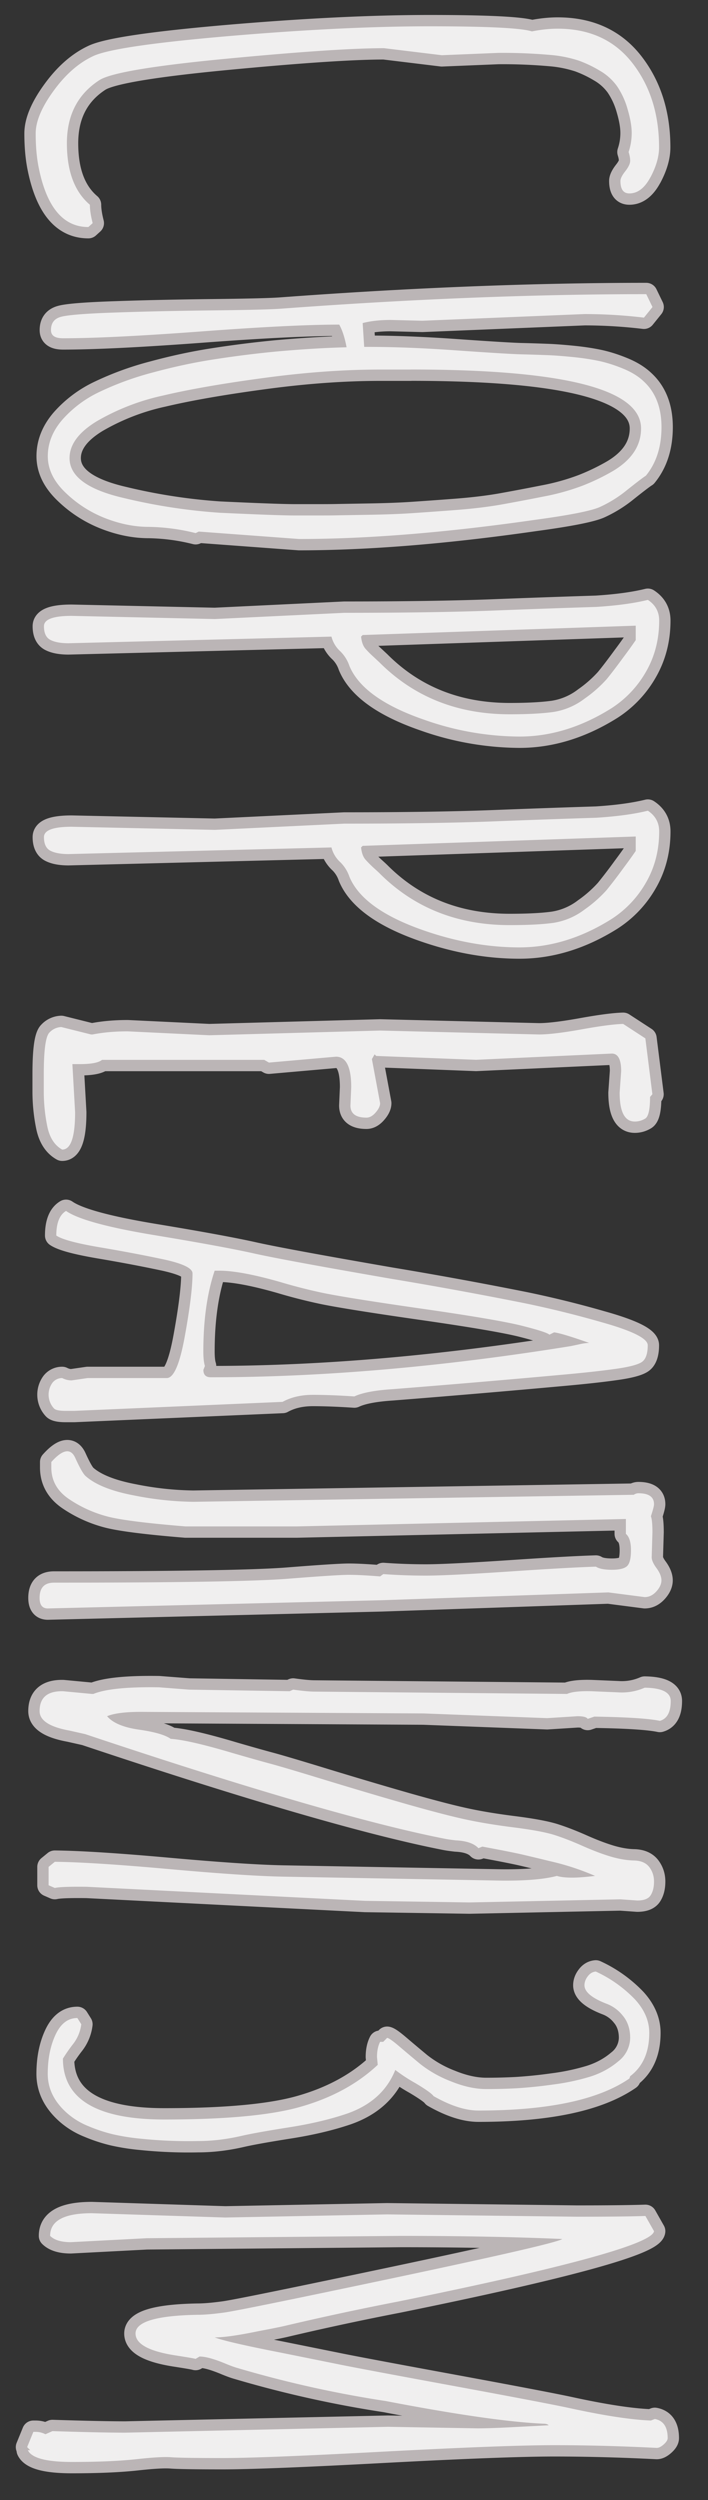
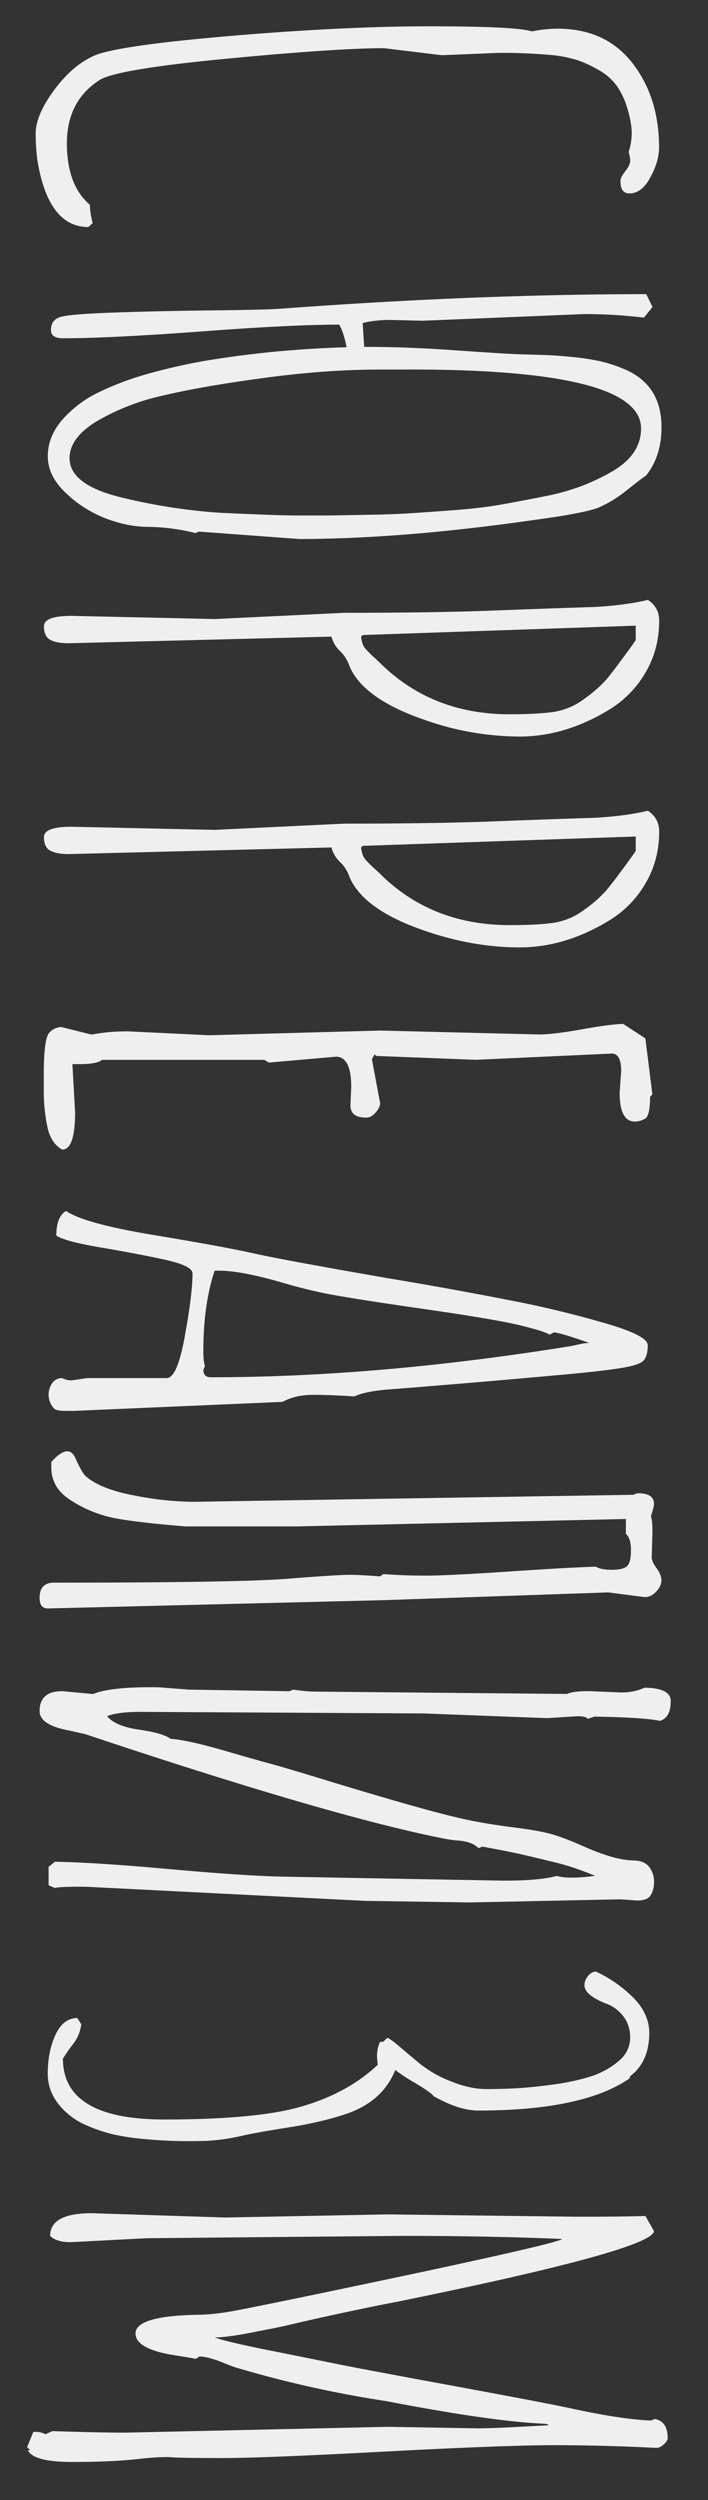
<svg xmlns="http://www.w3.org/2000/svg" viewBox="0 0 125 441">
  <rect x="0" y="0" width="125" height="441" fill="#333333" stroke="none" />
-   <path fill-rule="evenodd" stroke="#BBB5B6" stroke-width="4" stroke-linejoin="round" fill="#F0EFEF" d="M116.5 303.56c-1.93-.41-5.78-.66-11.57-.75l-1.17.4c-.19-.31-.78-.47-1.8-.47l-5.36.34-21.84-.83-49.1-.27c-3.17-.05-5.42.2-6.75.76 1 1.19 2.89 1.98 5.64 2.37 2.76.4 4.62.93 5.58 1.62 2.16.14 5.86.99 11.09 2.55 2.52.73 4.6 1.32 6.23 1.76 1.63.43 5.04 1.44 10.23 3.03 5.19 1.58 9.92 2.98 14.19 4.2 4.27 1.21 7.67 2.1 10.2 2.65 2.52.55 5.42 1.03 8.7 1.44 3.29.42 5.68.87 7.17 1.35 1.5.48 3.14 1.12 4.96 1.93 1.81.8 3.45 1.42 4.92 1.86 1.47.43 2.83.66 4.07.69 1.24.02 2.14.4 2.72 1.13.57.74.86 1.6.86 2.58 0 1-.2 1.8-.59 2.42-.39.62-1.18.93-2.37.93l-2.97-.21-26.65.55-18.46-.28-49.1-2.48c-3.04-.04-4.92.03-5.65.21l-1.1-.48v-3.24l1.1-.9c4.5.05 11.2.48 20.1 1.28 8.91.8 15.62 1.25 20.12 1.34l38.64.7c4.31.04 7.57-.24 9.78-.83.55.18 1.33.28 2.34.3 1 .03 2.48-.07 4.4-.3a44.76 44.76 0 00-8.05-2.62c-1.7-.42-3.23-.78-4.58-1.1-1.36-.32-3.78-.8-7.27-1.45l-.69.28c-.78-.83-2.1-1.29-4-1.38-.86-.1-1.5-.19-1.92-.28-13.36-2.62-34.53-8.77-63.5-18.46l-2.76-.62c-3.53-.64-5.3-1.79-5.3-3.44 0-2.39 1.38-3.56 4.13-3.51l5.1.48h.27c2.12-.87 5.97-1.26 11.58-1.17l5.3.41 17.77.28.62-.28c1.65.23 2.91.35 3.79.35l44.56.41c.83-.37 2.25-.53 4.27-.48l4.75.2a9.99 9.99 0 004.69-.82c3.07.04 4.6.83 4.6 2.34 0 1.97-.63 3.14-1.92 3.51zm-.62-22.83c-.6.66-1.28 1-2.06 1l-6.41-.83-40.02 1.38-58.95 1.45c-.97 0-1.45-.62-1.45-1.86 0-1.8.85-2.69 2.55-2.69 21.72 0 35.48-.23 41.29-.69 5.8-.46 9.4-.69 10.78-.69 1.38 0 3.21.1 5.5.28l.56-.41c2.48.18 5 .27 7.54.27 2.55 0 7.43-.24 14.64-.72 7.2-.49 12.33-.77 15.36-.86.55.36 1.49.55 2.82.55 1.33 0 2.23-.22 2.69-.66.45-.43.68-1.36.68-2.79 0-1.42-.3-2.38-.9-2.89v-2.62l-58.12 1.31H32.75c-6.75-.55-11.3-1.12-13.67-1.72a22.1 22.1 0 01-6.79-3.03c-2.16-1.42-3.23-3.3-3.23-5.65v-.96c2.01-2.25 3.43-2.5 4.23-.72.8 1.76 1.41 2.83 1.83 3.2 1.7 1.51 4.52 2.65 8.47 3.4a56.6 56.6 0 0010.54 1.14l77.76-1.24c.27-.18.55-.27.82-.27 1.84 0 2.76.64 2.76 1.93 0 .32-.19 1.03-.55 2.13.18.46.27 1.4.27 2.83l-.13 4.4c0 .5.28 1.15.86 1.93.57.78.86 1.5.86 2.14 0 .64-.3 1.3-.9 1.96zm-1.86-196.81c-.5.32-1.6 1.16-3.3 2.51a21.9 21.9 0 01-4.86 3.03c-1.54.67-5.34 1.42-11.4 2.24-15.66 2.25-29.55 3.38-41.67 3.38l-17.7-1.31-.55.27a36.09 36.09 0 00-8.3-1.1c-2.46 0-5-.5-7.61-1.51a21.17 21.17 0 01-7.06-4.52c-2.1-2-3.13-4.14-3.13-6.44 0-2.3.85-4.43 2.54-6.4a20.28 20.28 0 016.55-4.92A52.9 52.9 0 0127 65.7c3.65-.99 7.23-1.76 10.74-2.3a188.4 188.4 0 0110.92-1.38c4.64-.42 8.82-.67 12.53-.76-.32-1.7-.75-3.03-1.3-4-5.47 0-13.6.4-24.39 1.21-10.79.8-18.91 1.2-24.38 1.2C9.7 59.67 9 59.2 9 58.23c0-1.2.54-1.96 1.62-2.3 1.07-.35 4.31-.62 9.7-.8 5.4-.19 11.22-.31 17.47-.38 6.24-.07 10.23-.17 11.98-.31 22.96-1.7 44.4-2.55 64.33-2.55l1.1 2.27-1.51 1.87a88.8 88.8 0 00-10.47-.63l-28.65 1.18-5.58-.14c-1.89 0-3.54.18-4.96.55l.27 4.2h.62c4.6 0 9.82.2 15.67.62 5.86.41 9.63.64 11.33.69 1.7.04 3.2.09 4.51.14 1.31.04 2.87.16 4.69.34 1.81.18 3.4.43 4.75.72 1.35.3 2.75.75 4.2 1.35 1.45.6 2.63 1.33 3.55 2.2 2.11 1.93 3.17 4.63 3.17 8.1 0 3.46-.92 6.32-2.76 8.57zM72.5 65.19h-5.37c-6.39 0-13.23.49-20.53 1.48-7.3.98-13.23 2.02-17.8 3.1A40.16 40.16 0 0017.1 74.3c-3.21 1.95-4.82 4.12-4.82 6.51 0 3.21 3.18 5.56 9.54 7.03a101.45 101.45 0 0016.98 2.61c6.84.32 11.27.48 13.3.48h3.3c1.7 0 3.14 0 4.34-.03l5.85-.1c2.71-.05 5.11-.14 7.2-.28s4.64-.32 7.64-.55c3.01-.23 5.69-.55 8.03-.96 2.34-.42 4.84-.89 7.5-1.42a40.65 40.65 0 006.9-1.92 38.78 38.78 0 005.37-2.59c3.3-1.97 4.95-4.47 4.95-7.5 0-6.94-13.56-10.4-40.7-10.4zm-59.85 43.45l25.27.56 22.87-1.1c10.47 0 19.09-.13 25.86-.38a2607.28 2607.28 0 0118.63-.66c3.63-.23 6.66-.64 9.1-1.24 1.33.87 2 2.09 2 3.65 0 3.35-.79 6.37-2.35 9.06a18.55 18.55 0 01-6.13 6.44c-5.28 3.3-10.67 4.96-16.18 4.96a51.1 51.1 0 01-16.81-2.96c-7.2-2.48-11.62-5.65-13.22-9.5a6.58 6.58 0 00-1.59-2.56 5.26 5.26 0 01-1.58-2.61l-46.42 1.17c-1.38 0-2.45-.2-3.2-.59-.76-.39-1.14-1.2-1.14-2.41 0-1.22 1.63-1.83 4.89-1.83zm51.9 5.83c.43.48.9.95 1.4 1.4l1.04.97c6.1 6.1 13.77 9.16 23 9.16 3.22 0 5.79-.14 7.72-.41a12.15 12.15 0 005.54-2.38 22.52 22.52 0 003.83-3.37c.78-.94 1.8-2.28 3.06-4a86.41 86.41 0 002.1-2.92v-2.55l-48.21 1.65-.28.28c.1.96.36 1.68.8 2.17zm-51.9 31.37l25.27.55 22.87-1.1c10.47 0 19.09-.13 25.86-.38a2493.86 2493.86 0 0118.63-.66c3.63-.23 6.66-.64 9.1-1.24 1.33.88 2 2.1 2 3.65 0 3.36-.79 6.38-2.35 9.06a18.54 18.54 0 01-6.13 6.44c-5.28 3.3-10.67 4.96-16.18 4.96s-11.12-.99-16.81-2.96c-7.2-2.48-11.62-5.65-13.22-9.5a6.57 6.57 0 00-1.59-2.55 5.26 5.26 0 01-1.58-2.62l-46.42 1.17c-1.38 0-2.45-.2-3.2-.59-.76-.39-1.14-1.2-1.14-2.4 0-1.22 1.63-1.83 4.89-1.83zm51.9 5.82c.43.48.9.95 1.4 1.41.51.46.86.78 1.04.96 6.1 6.11 13.77 9.16 23 9.16 3.22 0 5.79-.13 7.72-.4a12.14 12.14 0 005.54-2.38 22.57 22.57 0 003.83-3.38 90 90 0 003.06-4 85.26 85.26 0 002.1-2.92v-2.55l-48.21 1.65-.28.28c.1.96.36 1.69.8 2.17zM8.33 198.6a30.96 30.96 0 01-.6-5.86v-3.3c0-4.23.34-6.66 1-7.3a3 3 0 012.1-.97l5.24 1.31h.28c1.88-.37 3.95-.55 6.2-.55l14.39.69 30.17-.83 28.03.69c1.7 0 4.21-.3 7.54-.9 3.33-.6 5.78-.92 7.34-.96l3.92 2.55 1.24 9.85-.41.48c0 2.2-.29 3.48-.86 3.82-.58.35-1.19.52-1.83.52-1.79 0-2.68-1.7-2.68-5.1l.27-3.79c0-2.06-.55-3.1-1.65-3.1l-23.97 1.1-17.63-.68-.28-.28-.48.83 1.45 7.78c0 .5-.27 1.06-.8 1.66-.52.6-1.06.89-1.61.89-1.89 0-2.83-.71-2.83-2.14l.14-3.23c0-3.58-.9-5.38-2.69-5.38l-11.84 1.04-.83-.48H18.01c-.6.5-1.9.75-3.93.75h-1.3l.48 8.48c0 4.4-.76 6.6-2.28 6.6-1.37-.77-2.26-2.17-2.65-4.2zm20.52 23.55c-3.42-.73-7.18-1.44-11.26-2.13-4.1-.7-6.64-1.38-7.65-2.07 0-2.2.57-3.65 1.72-4.34 2.11 1.47 7.26 2.88 15.43 4.24 8.17 1.35 14.1 2.44 17.8 3.27 3.7.82 11.73 2.3 24.08 4.44a737.82 737.82 0 0123.72 4.34 182.41 182.41 0 0113.53 3.34c5.43 1.52 8.14 2.87 8.14 4.06 0 1.47-.34 2.45-1 2.93-.67.48-2.23.9-4.69 1.24-2.45.35-5.58.69-9.36 1.03a2501.36 2501.36 0 01-30 2.55c-3.12.2-5.37.63-6.75 1.28-2.85-.19-5.3-.28-7.33-.28-2.05 0-3.83.41-5.34 1.24l-36.78 1.59H11.6c-1.1 0-1.79-.14-2.06-.42a3.58 3.58 0 01-.28-4.54 2.15 2.15 0 011.72-.83c.55.28 1.1.41 1.66.41l2.82-.41h13.98c1.24 0 2.31-2.48 3.2-7.44.9-4.96 1.35-8.63 1.35-11.02 0-.92-1.71-1.74-5.13-2.48zm7.06 19.5c0 .86.43 1.3 1.3 1.3 19.66 0 40.85-1.83 63.58-5.5l1.51-.32a8.6 8.6 0 011.72-.24c-3.26-1.15-5.32-1.77-6.2-1.86l-.82.41c-.32-.32-1.94-.84-4.86-1.58-2.91-.73-8.93-1.76-18.04-3.06-9.12-1.31-14.97-2.26-17.56-2.83a95.25 95.25 0 01-7.06-1.82c-4.69-1.34-8.27-2-10.75-2h-.83c-1.33 3.95-2 8.7-2 14.26 0 1.14.1 2 .28 2.55l-.27.68zm78.93-210.39c-1.01 1.9-2.25 2.86-3.72 2.86-1.06 0-1.58-.73-1.58-2.2 0-.42.28-.99.86-1.72.57-.74.86-1.35.86-1.83s-.1-1-.28-1.55c.37-1.1.55-2.23.55-3.37 0-1.15-.24-2.54-.72-4.17a13.87 13.87 0 00-1.86-4.06 9.66 9.66 0 00-3.07-2.76 21.2 21.2 0 00-3.68-1.76 22.07 22.07 0 00-4.51-.96 95.37 95.37 0 00-9.71-.41L78 9.74 67.8 8.5c-5.55 0-14.83.62-27.82 1.86-13 1.24-20.48 2.5-22.45 3.79-3.82 2.48-5.72 6.19-5.72 11.12 0 4.94 1.35 8.55 4.06 10.85 0 .87.16 1.95.49 3.24l-.76.69c-4.5 0-7.44-3.59-8.82-10.75-.32-1.7-.48-3.62-.48-5.75 0-2.14 1.06-4.65 3.17-7.54 2.11-2.9 4.45-4.94 7.02-6.13 2.58-1.2 10.57-2.37 23.97-3.52 13.41-1.14 25.21-1.72 35.4-1.72 10.2 0 16.21.3 18.05.9 1.6-.32 3.12-.48 4.55-.48 5.64 0 10.04 2.02 13.19 6.06 3.14 4.04 4.71 9 4.71 14.88 0 1.6-.5 3.36-1.51 5.26zm-4.86 324.34a6.57 6.57 0 00-2.79-2.1c-2.66-1.01-4-2.12-4-3.3 0-.56.2-1.09.6-1.6.38-.5.85-.77 1.4-.82a22.75 22.75 0 016.96 4.96c1.66 1.83 2.48 3.79 2.48 5.85 0 3.4-1.12 5.95-3.37 7.65l-.14.41c-5.47 3.77-14.35 5.65-26.66 5.65-2.3 0-4.93-.85-7.92-2.55-.27-.41-1.35-1.18-3.23-2.3a28.96 28.96 0 01-3.52-2.31c-1.47 3.67-4.31 6.24-8.54 7.71-2.98 1.01-6.38 1.81-10.2 2.41-3.8.6-6.63 1.1-8.46 1.52-2.62.6-5.15.9-7.58.9a81.78 81.78 0 01-10.12-.41 38.15 38.15 0 01-4.9-.77 27.8 27.8 0 01-4.37-1.44 13.08 13.08 0 01-3.75-2.28c-2.3-2.02-3.44-4.34-3.44-6.95 0-2.62.45-4.92 1.37-6.9.92-1.97 2.2-2.95 3.86-2.95l.69 1.1a7.06 7.06 0 01-1.52 3.58 29.53 29.53 0 00-1.72 2.48c0 7.16 5.97 10.74 17.9 10.74 10.7 0 18.68-.73 23.9-2.2 5.56-1.56 10.16-4.04 13.78-7.44l-.13-1.38c0-1.05.18-1.95.55-2.68h.55l.69-.7c.32.05 1.03.55 2.13 1.49 1.1.94 2.33 1.97 3.69 3.1a20.71 20.71 0 005.4 3.06c2.25.92 4.34 1.38 6.27 1.38a99 99 0 005.4-.14 83.1 83.1 0 006.34-.65 40 40 0 006.65-1.41c1.88-.6 3.53-1.5 4.93-2.69a5.32 5.32 0 002.1-4.13c0-1.56-.43-2.86-1.28-3.9zM8.02 429.4l1.24-.55c5.6.18 9.9.27 12.88.27l46.36-1.03 15.84.27c1.6 0 3.85-.08 6.75-.24l5.78-.3c-.18-.2-.5-.28-.96-.28-6.11-.28-15.39-1.61-27.83-4a197.18 197.18 0 01-26.24-5.85c-.5-.14-1.2-.4-2.07-.76-1.97-.82-3.49-1.24-4.54-1.24l-.7.42c-.31-.1-1.53-.3-3.64-.63-4.64-.73-6.96-2.02-6.96-3.85 0-2.07 3.65-3.17 10.95-3.3 1.2 0 2.75-.13 4.65-.39 1.9-.25 12.15-2.34 30.72-6.26 18.57-3.93 28.25-6.17 29.03-6.72-8.5-.37-18-.55-28.51-.55l-44.84.41-13.43.7c-1.7 0-2.92-.38-3.65-1.11 0-2.67 2.46-4 7.37-4l23.55.76 28.59-.55 33.47.41c5.37 0 9.41-.04 12.12-.13l1.52 2.68c-.28 2.2-15.32 6.34-45.11 12.4a505.3 505.3 0 00-20.22 4.34c-1.26.28-2.77.57-4.51.9-3.54.73-6.1 1.1-7.72 1.1 1.43.55 5.3 1.44 11.64 2.68l9.92 2c2.66.55 9.43 1.82 20.29 3.82 10.85 2 17.78 3.32 20.76 3.96 6.1 1.33 10.9 2.07 14.4 2.2l.69-.27c1.51.28 2.27 1.4 2.27 3.38 0 .32-.23.69-.69 1.1-.46.41-.87.62-1.24.62-6.3-.32-12.33-.48-18.11-.48-5.79 0-15.78.38-29.97 1.13-14.18.76-23.71 1.14-28.58 1.14-4.87 0-7.88-.05-9.05-.14-1.18-.1-3.25.02-6.24.35-2.98.32-6.75.48-11.3.48-4.54 0-7.13-.7-7.78-2.07h.42l-.55-.55 1.1-2.69h.41c.6 0 1.17.14 1.72.42z" />
  <path fill-rule="evenodd" fill="#F0EFEF" d="M116.5 303.56c-1.93-.41-5.78-.66-11.57-.75l-1.17.4c-.19-.31-.78-.47-1.8-.47l-5.36.34-21.84-.83-49.1-.27c-3.17-.05-5.42.2-6.75.76 1 1.19 2.89 1.98 5.64 2.37 2.76.4 4.62.93 5.58 1.62 2.16.14 5.86.99 11.09 2.55 2.52.73 4.6 1.32 6.23 1.76 1.63.43 5.04 1.44 10.23 3.03 5.19 1.58 9.92 2.98 14.19 4.2 4.27 1.21 7.67 2.1 10.2 2.65 2.52.55 5.42 1.03 8.7 1.44 3.29.42 5.68.87 7.17 1.35 1.5.48 3.14 1.12 4.96 1.93 1.81.8 3.45 1.42 4.92 1.86 1.47.43 2.83.66 4.07.69 1.24.02 2.14.4 2.72 1.13.57.74.86 1.6.86 2.58 0 1-.2 1.8-.59 2.42-.39.62-1.18.93-2.37.93l-2.97-.21-26.65.55-18.46-.28-49.1-2.48c-3.04-.04-4.92.03-5.65.21l-1.1-.48v-3.24l1.1-.9c4.5.05 11.2.48 20.1 1.28 8.91.8 15.62 1.25 20.12 1.34l38.64.7c4.31.04 7.57-.24 9.78-.83.55.18 1.33.28 2.34.3 1 .03 2.48-.07 4.4-.3a44.76 44.76 0 00-8.05-2.62c-1.7-.42-3.23-.78-4.58-1.1-1.36-.32-3.78-.8-7.27-1.45l-.69.28c-.78-.83-2.1-1.29-4-1.38-.86-.1-1.5-.19-1.92-.28-13.36-2.62-34.53-8.77-63.5-18.46l-2.76-.62c-3.53-.64-5.3-1.79-5.3-3.44 0-2.39 1.38-3.56 4.13-3.51l5.1.48h.27c2.12-.87 5.97-1.26 11.58-1.17l5.3.41 17.77.28.62-.28c1.65.23 2.91.35 3.79.35l44.56.41c.83-.37 2.25-.53 4.27-.48l4.75.2a9.99 9.99 0 004.69-.82c3.07.04 4.6.83 4.6 2.34 0 1.97-.63 3.14-1.92 3.51zm-.62-22.83c-.6.66-1.28 1-2.06 1l-6.41-.83-40.02 1.38-58.95 1.45c-.97 0-1.45-.62-1.45-1.86 0-1.8.85-2.69 2.55-2.69 21.72 0 35.48-.23 41.29-.69 5.8-.46 9.4-.69 10.78-.69 1.38 0 3.21.1 5.5.28l.56-.41c2.48.18 5 .27 7.54.27 2.55 0 7.43-.24 14.64-.72 7.2-.49 12.33-.77 15.36-.86.55.36 1.49.55 2.82.55 1.33 0 2.23-.22 2.69-.66.45-.43.68-1.36.68-2.79 0-1.42-.3-2.38-.9-2.89v-2.62l-58.12 1.31H32.75c-6.75-.55-11.3-1.12-13.67-1.72a22.1 22.1 0 01-6.79-3.03c-2.16-1.42-3.23-3.3-3.23-5.65v-.96c2.01-2.25 3.43-2.5 4.23-.72.8 1.76 1.41 2.83 1.83 3.2 1.7 1.51 4.52 2.65 8.47 3.4a56.6 56.6 0 0010.54 1.14l77.76-1.24c.27-.18.55-.27.82-.27 1.84 0 2.76.64 2.76 1.93 0 .32-.19 1.03-.55 2.13.18.46.27 1.4.27 2.83l-.13 4.4c0 .5.28 1.15.86 1.93.57.78.86 1.5.86 2.14 0 .64-.3 1.3-.9 1.96zm-1.86-196.81c-.5.32-1.6 1.16-3.3 2.51a21.9 21.9 0 01-4.86 3.03c-1.54.67-5.34 1.42-11.4 2.24-15.66 2.25-29.55 3.38-41.67 3.38l-17.7-1.31-.55.27a36.09 36.09 0 00-8.3-1.1c-2.46 0-5-.5-7.61-1.51a21.17 21.17 0 01-7.06-4.52c-2.1-2-3.13-4.14-3.13-6.44 0-2.3.85-4.43 2.54-6.4a20.28 20.28 0 016.55-4.92A52.9 52.9 0 0127 65.7c3.65-.99 7.23-1.76 10.74-2.3a188.4 188.4 0 0110.92-1.38c4.64-.42 8.82-.67 12.53-.76-.32-1.7-.75-3.03-1.3-4-5.47 0-13.6.4-24.39 1.21-10.79.8-18.91 1.2-24.38 1.2C9.7 59.67 9 59.2 9 58.23c0-1.2.54-1.96 1.62-2.3 1.07-.35 4.31-.62 9.7-.8 5.4-.19 11.22-.31 17.47-.38 6.24-.07 10.23-.17 11.98-.31 22.96-1.7 44.4-2.55 64.33-2.55l1.1 2.27-1.51 1.87a88.8 88.8 0 00-10.47-.63l-28.65 1.18-5.58-.14c-1.89 0-3.54.18-4.96.55l.27 4.2h.62c4.6 0 9.82.2 15.67.62 5.86.41 9.63.64 11.33.69 1.7.04 3.2.09 4.51.14 1.31.04 2.87.16 4.69.34 1.81.18 3.4.43 4.75.72 1.35.3 2.75.75 4.2 1.35 1.45.6 2.63 1.33 3.55 2.2 2.11 1.93 3.17 4.63 3.17 8.1 0 3.46-.92 6.32-2.76 8.57zM72.5 65.19h-5.37c-6.39 0-13.23.49-20.53 1.48-7.3.98-13.23 2.02-17.8 3.1A40.16 40.16 0 0017.1 74.3c-3.21 1.95-4.82 4.12-4.82 6.51 0 3.21 3.18 5.56 9.54 7.03a101.45 101.45 0 0016.98 2.61c6.84.32 11.27.48 13.3.48h3.3c1.7 0 3.14 0 4.34-.03l5.85-.1c2.71-.05 5.11-.14 7.2-.28s4.64-.32 7.64-.55c3.01-.23 5.69-.55 8.03-.96 2.34-.42 4.84-.89 7.5-1.42a40.65 40.65 0 006.9-1.92 38.78 38.78 0 005.37-2.59c3.3-1.97 4.95-4.47 4.95-7.5 0-6.94-13.56-10.4-40.7-10.4zm-59.85 43.45l25.27.56 22.87-1.1c10.47 0 19.09-.13 25.86-.38a2607.28 2607.28 0 0118.63-.66c3.63-.23 6.66-.64 9.1-1.24 1.33.87 2 2.09 2 3.65 0 3.35-.79 6.37-2.35 9.06a18.55 18.55 0 01-6.13 6.44c-5.28 3.3-10.67 4.96-16.18 4.96a51.1 51.1 0 01-16.81-2.96c-7.2-2.48-11.62-5.65-13.22-9.5a6.58 6.58 0 00-1.59-2.56 5.26 5.26 0 01-1.58-2.61l-46.42 1.17c-1.38 0-2.45-.2-3.2-.59-.76-.39-1.14-1.2-1.14-2.41 0-1.22 1.63-1.83 4.89-1.83zm51.9 5.83c.43.48.9.95 1.4 1.4l1.04.97c6.1 6.1 13.77 9.16 23 9.16 3.22 0 5.79-.14 7.72-.41a12.15 12.15 0 005.54-2.38 22.52 22.52 0 003.83-3.37c.78-.94 1.8-2.28 3.06-4a86.41 86.41 0 002.1-2.92v-2.55l-48.21 1.65-.28.28c.1.96.36 1.68.8 2.17zm-51.9 31.37l25.27.55 22.87-1.1c10.47 0 19.09-.13 25.86-.38a2493.86 2493.86 0 0118.63-.66c3.63-.23 6.66-.64 9.1-1.24 1.33.88 2 2.1 2 3.65 0 3.36-.79 6.38-2.35 9.06a18.54 18.54 0 01-6.13 6.44c-5.28 3.3-10.67 4.96-16.18 4.96s-11.12-.99-16.81-2.96c-7.2-2.48-11.62-5.65-13.22-9.5a6.57 6.57 0 00-1.59-2.55 5.26 5.26 0 01-1.58-2.62l-46.42 1.17c-1.38 0-2.45-.2-3.2-.59-.76-.39-1.14-1.2-1.14-2.4 0-1.22 1.63-1.83 4.89-1.83zm51.9 5.82c.43.48.9.95 1.4 1.41.51.46.86.78 1.04.96 6.1 6.11 13.77 9.16 23 9.16 3.22 0 5.79-.13 7.72-.4a12.14 12.14 0 005.54-2.38 22.57 22.57 0 003.83-3.38 90 90 0 003.06-4 85.26 85.26 0 002.1-2.92v-2.55l-48.21 1.65-.28.28c.1.96.36 1.69.8 2.17zM8.33 198.6a30.96 30.96 0 01-.6-5.86v-3.3c0-4.23.34-6.66 1-7.3a3 3 0 012.1-.97l5.24 1.31h.28c1.88-.37 3.95-.55 6.2-.55l14.39.69 30.17-.83 28.03.69c1.7 0 4.21-.3 7.54-.9 3.33-.6 5.78-.92 7.34-.96l3.92 2.55 1.24 9.85-.41.48c0 2.2-.29 3.48-.86 3.82-.58.35-1.19.52-1.83.52-1.79 0-2.68-1.7-2.68-5.1l.27-3.79c0-2.06-.55-3.1-1.65-3.1l-23.97 1.1-17.63-.68-.28-.28-.48.83 1.45 7.78c0 .5-.27 1.06-.8 1.66-.52.6-1.06.89-1.61.89-1.89 0-2.83-.71-2.83-2.14l.14-3.23c0-3.58-.9-5.38-2.69-5.38l-11.84 1.04-.83-.48H18.01c-.6.5-1.9.75-3.93.75h-1.3l.48 8.48c0 4.4-.76 6.6-2.28 6.6-1.37-.77-2.26-2.17-2.65-4.2zm20.52 23.55c-3.42-.73-7.18-1.44-11.26-2.13-4.1-.7-6.64-1.38-7.65-2.07 0-2.2.57-3.65 1.72-4.34 2.11 1.47 7.26 2.88 15.43 4.24 8.17 1.35 14.1 2.44 17.8 3.27 3.7.82 11.73 2.3 24.08 4.44a737.82 737.82 0 0123.72 4.34 182.41 182.41 0 0113.53 3.34c5.43 1.52 8.14 2.87 8.14 4.06 0 1.47-.34 2.45-1 2.93-.67.48-2.23.9-4.69 1.24-2.45.35-5.58.69-9.36 1.03a2501.36 2501.36 0 01-30 2.55c-3.12.2-5.37.63-6.75 1.28-2.85-.19-5.3-.28-7.33-.28-2.05 0-3.83.41-5.34 1.24l-36.78 1.59H11.6c-1.1 0-1.79-.14-2.06-.42a3.58 3.58 0 01-.28-4.54 2.15 2.15 0 011.72-.83c.55.28 1.1.41 1.66.41l2.82-.41h13.98c1.24 0 2.31-2.48 3.2-7.44.9-4.96 1.35-8.63 1.35-11.02 0-.92-1.71-1.74-5.13-2.48zm7.06 19.5c0 .86.43 1.3 1.3 1.3 19.66 0 40.85-1.83 63.58-5.5l1.51-.32a8.6 8.6 0 011.72-.24c-3.26-1.15-5.32-1.77-6.2-1.86l-.82.41c-.32-.32-1.94-.84-4.86-1.58-2.91-.73-8.93-1.76-18.04-3.06-9.12-1.31-14.97-2.26-17.56-2.83a95.25 95.25 0 01-7.06-1.82c-4.69-1.34-8.27-2-10.75-2h-.83c-1.33 3.95-2 8.7-2 14.26 0 1.14.1 2 .28 2.55l-.27.68zm78.93-210.39c-1.01 1.9-2.25 2.86-3.72 2.86-1.06 0-1.58-.73-1.58-2.2 0-.42.28-.99.86-1.72.57-.74.86-1.35.86-1.83s-.1-1-.28-1.55c.37-1.1.55-2.23.55-3.37 0-1.15-.24-2.54-.72-4.17a13.87 13.87 0 00-1.86-4.06 9.66 9.66 0 00-3.07-2.76 21.2 21.2 0 00-3.68-1.76 22.07 22.07 0 00-4.51-.96 95.37 95.37 0 00-9.71-.41L78 9.74 67.8 8.5c-5.55 0-14.83.62-27.82 1.86-13 1.24-20.48 2.5-22.45 3.79-3.82 2.48-5.72 6.19-5.72 11.12 0 4.94 1.35 8.55 4.06 10.85 0 .87.16 1.95.49 3.24l-.76.69c-4.5 0-7.44-3.59-8.82-10.75-.32-1.7-.48-3.62-.48-5.75 0-2.14 1.06-4.65 3.17-7.54 2.11-2.9 4.45-4.94 7.02-6.13 2.58-1.2 10.57-2.37 23.97-3.52 13.41-1.14 25.21-1.72 35.4-1.72 10.2 0 16.21.3 18.05.9 1.6-.32 3.12-.48 4.55-.48 5.64 0 10.04 2.02 13.19 6.06 3.14 4.04 4.71 9 4.71 14.88 0 1.6-.5 3.36-1.51 5.26zm-4.86 324.34a6.57 6.57 0 00-2.79-2.1c-2.66-1.01-4-2.12-4-3.3 0-.56.2-1.09.6-1.6.38-.5.85-.77 1.4-.82a22.75 22.75 0 016.96 4.96c1.66 1.83 2.48 3.79 2.48 5.85 0 3.4-1.12 5.95-3.37 7.65l-.14.41c-5.47 3.77-14.35 5.65-26.66 5.65-2.3 0-4.93-.85-7.92-2.55-.27-.41-1.35-1.18-3.23-2.3a28.96 28.96 0 01-3.52-2.31c-1.47 3.67-4.31 6.24-8.54 7.71-2.98 1.01-6.38 1.81-10.2 2.41-3.8.6-6.63 1.1-8.46 1.52-2.62.6-5.15.9-7.58.9a81.78 81.78 0 01-10.12-.41 38.15 38.15 0 01-4.9-.77 27.8 27.8 0 01-4.37-1.44 13.08 13.08 0 01-3.75-2.28c-2.3-2.02-3.44-4.34-3.44-6.95 0-2.62.45-4.92 1.37-6.9.92-1.97 2.2-2.95 3.86-2.95l.69 1.1a7.06 7.06 0 01-1.52 3.58 29.53 29.53 0 00-1.72 2.48c0 7.16 5.97 10.74 17.9 10.74 10.7 0 18.68-.73 23.9-2.2 5.56-1.56 10.16-4.04 13.78-7.44l-.13-1.38c0-1.05.18-1.95.55-2.68h.55l.69-.7c.32.05 1.03.55 2.13 1.49 1.1.94 2.33 1.97 3.69 3.1a20.71 20.71 0 005.4 3.06c2.25.92 4.34 1.38 6.27 1.38a99 99 0 005.4-.14 83.1 83.1 0 006.34-.65 40 40 0 006.65-1.41c1.88-.6 3.53-1.5 4.93-2.69a5.32 5.32 0 002.1-4.13c0-1.56-.43-2.86-1.28-3.9zM8.02 429.4l1.24-.55c5.6.18 9.9.27 12.88.27l46.36-1.03 15.84.27c1.6 0 3.85-.08 6.75-.24l5.78-.3c-.18-.2-.5-.28-.96-.28-6.11-.28-15.39-1.61-27.83-4a197.18 197.18 0 01-26.24-5.85c-.5-.14-1.2-.4-2.07-.76-1.97-.82-3.49-1.24-4.54-1.24l-.7.42c-.31-.1-1.53-.3-3.64-.63-4.64-.73-6.96-2.02-6.96-3.85 0-2.07 3.65-3.17 10.95-3.3 1.2 0 2.75-.13 4.65-.39 1.9-.25 12.15-2.34 30.72-6.26 18.57-3.93 28.25-6.17 29.03-6.72-8.5-.37-18-.55-28.51-.55l-44.84.41-13.43.7c-1.7 0-2.92-.38-3.65-1.11 0-2.67 2.46-4 7.37-4l23.55.76 28.59-.55 33.47.41c5.37 0 9.41-.04 12.12-.13l1.52 2.68c-.28 2.2-15.32 6.34-45.11 12.4a505.3 505.3 0 00-20.22 4.34c-1.26.28-2.77.57-4.51.9-3.54.73-6.1 1.1-7.72 1.1 1.43.55 5.3 1.44 11.64 2.68l9.92 2c2.66.55 9.43 1.82 20.29 3.82 10.85 2 17.78 3.32 20.76 3.96 6.1 1.33 10.9 2.07 14.4 2.2l.69-.27c1.51.28 2.27 1.4 2.27 3.38 0 .32-.23.69-.69 1.1-.46.41-.87.62-1.24.62-6.3-.32-12.33-.48-18.11-.48-5.79 0-15.78.38-29.97 1.13-14.18.76-23.71 1.14-28.58 1.14-4.87 0-7.88-.05-9.05-.14-1.18-.1-3.25.02-6.24.35-2.98.32-6.75.48-11.3.48-4.54 0-7.13-.7-7.78-2.07h.42l-.55-.55 1.1-2.69h.41c.6 0 1.17.14 1.72.42z" />
</svg>